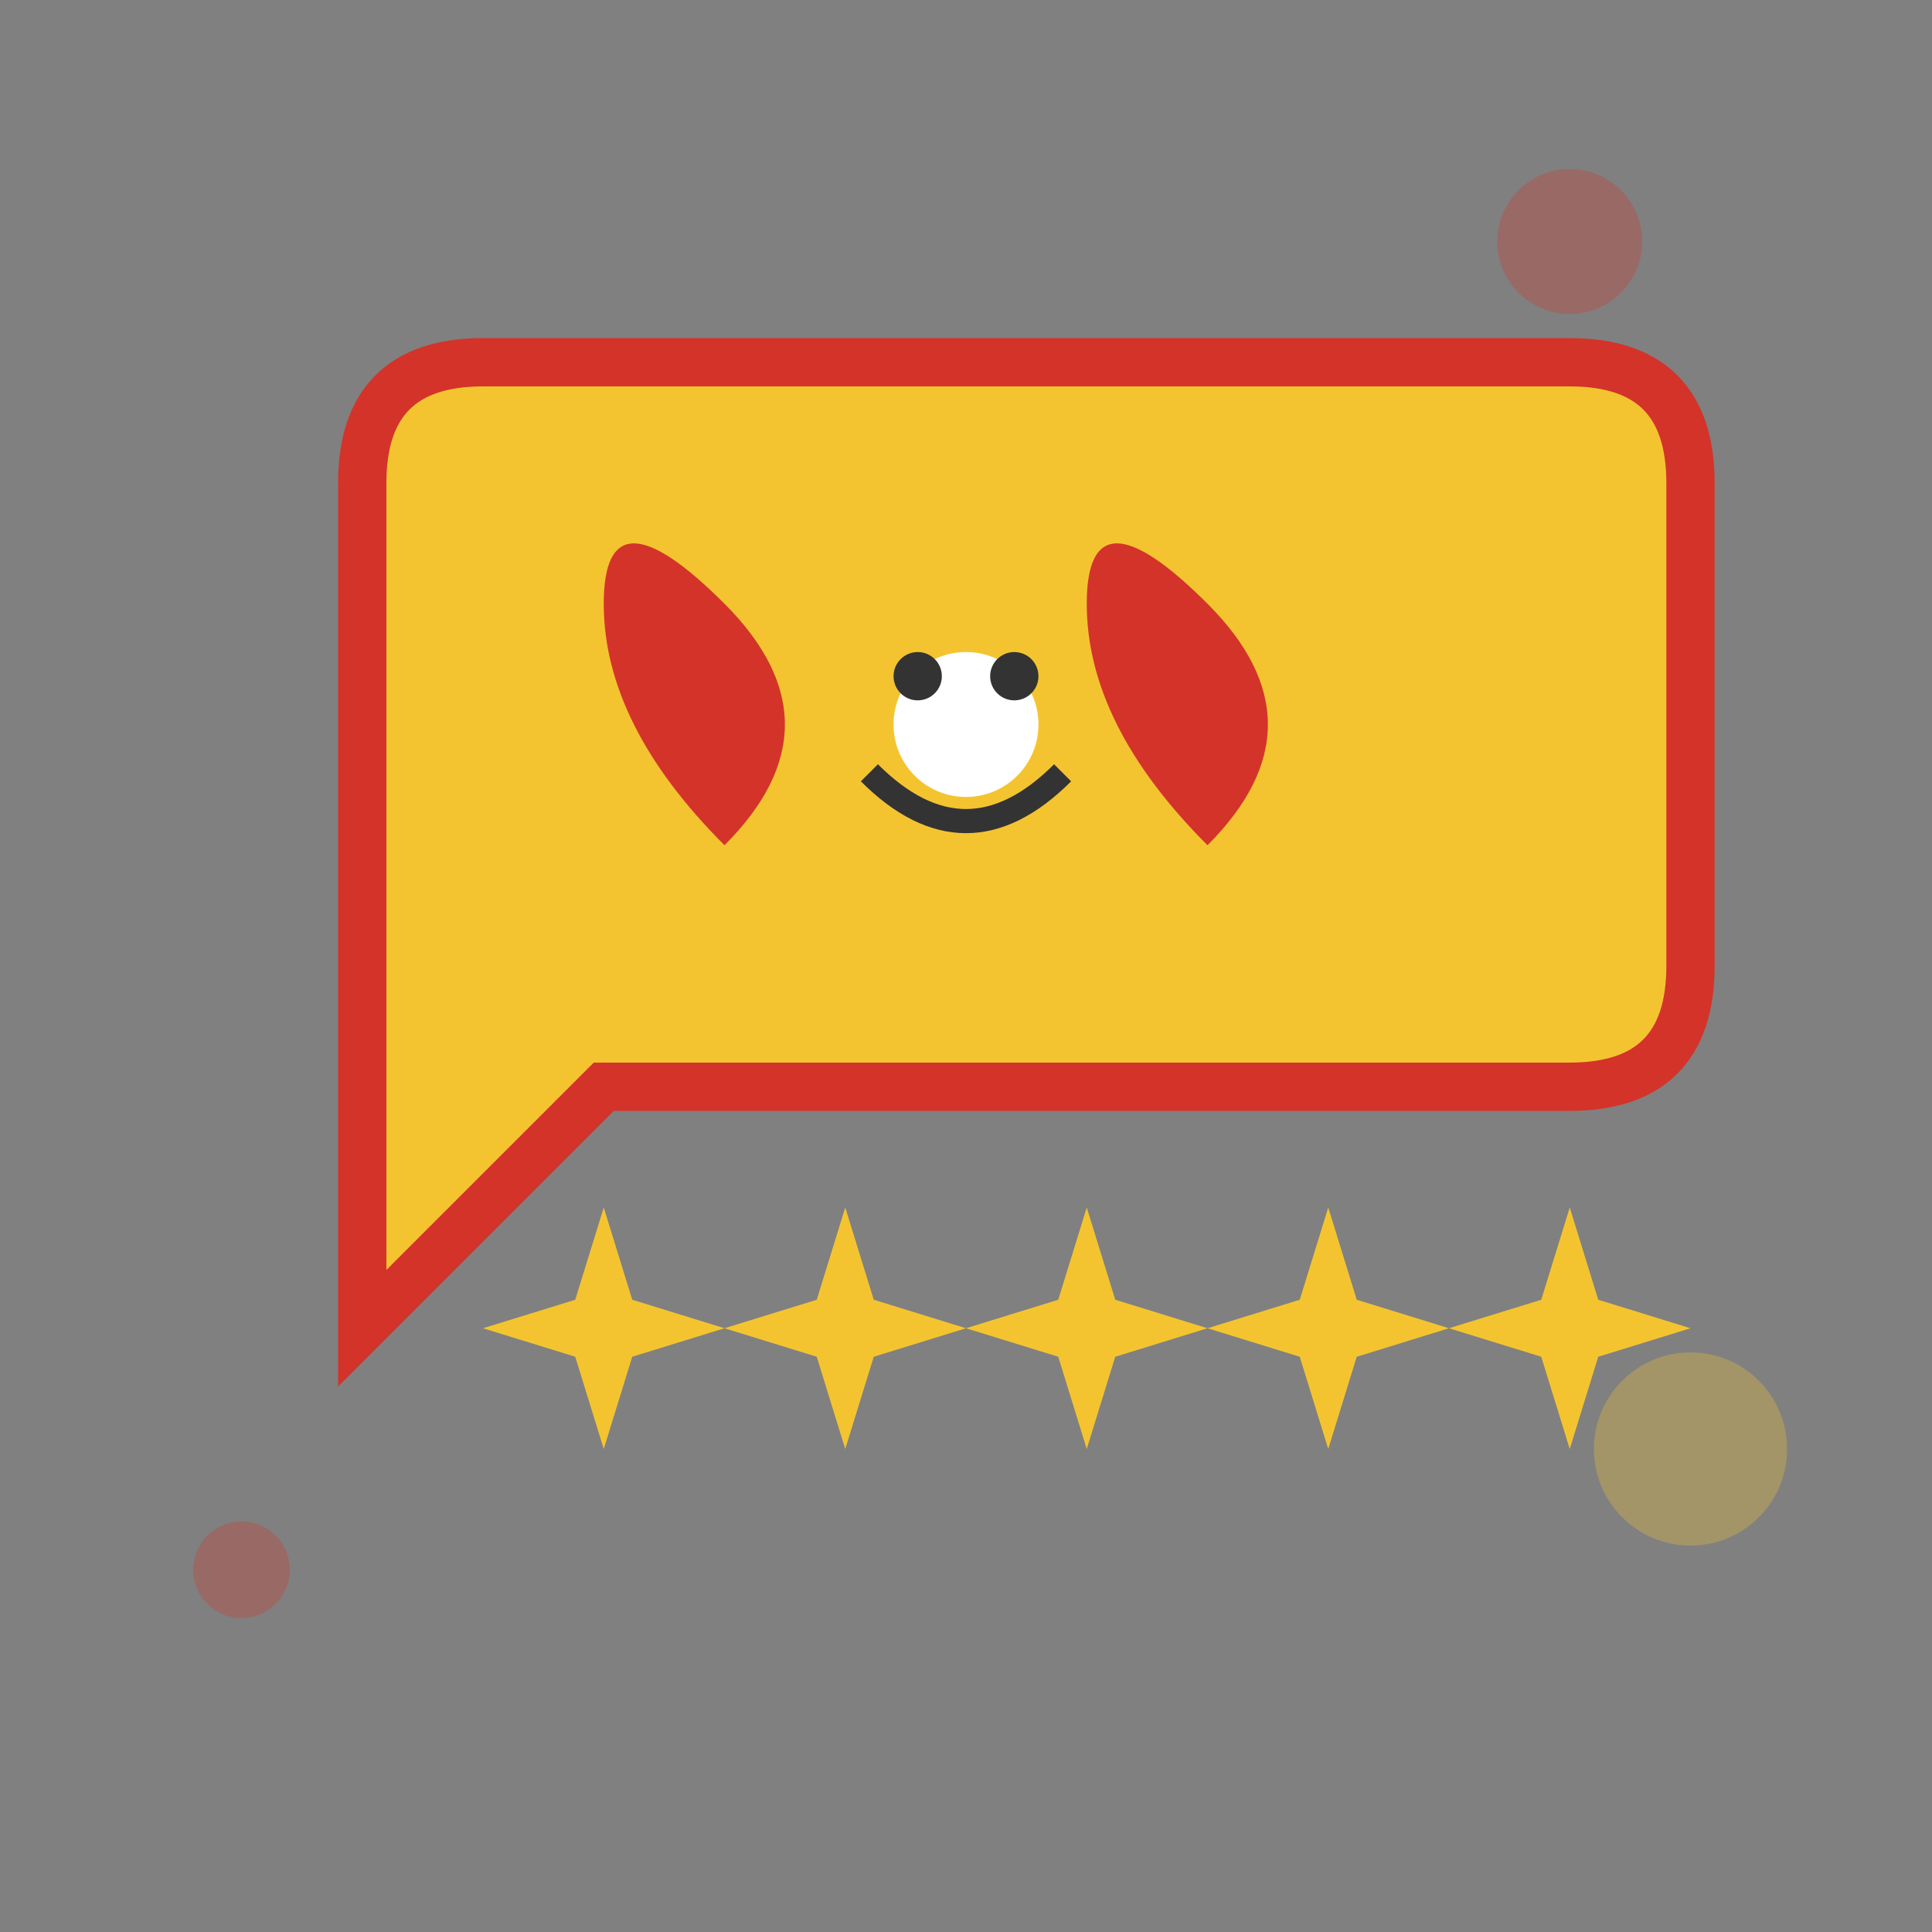
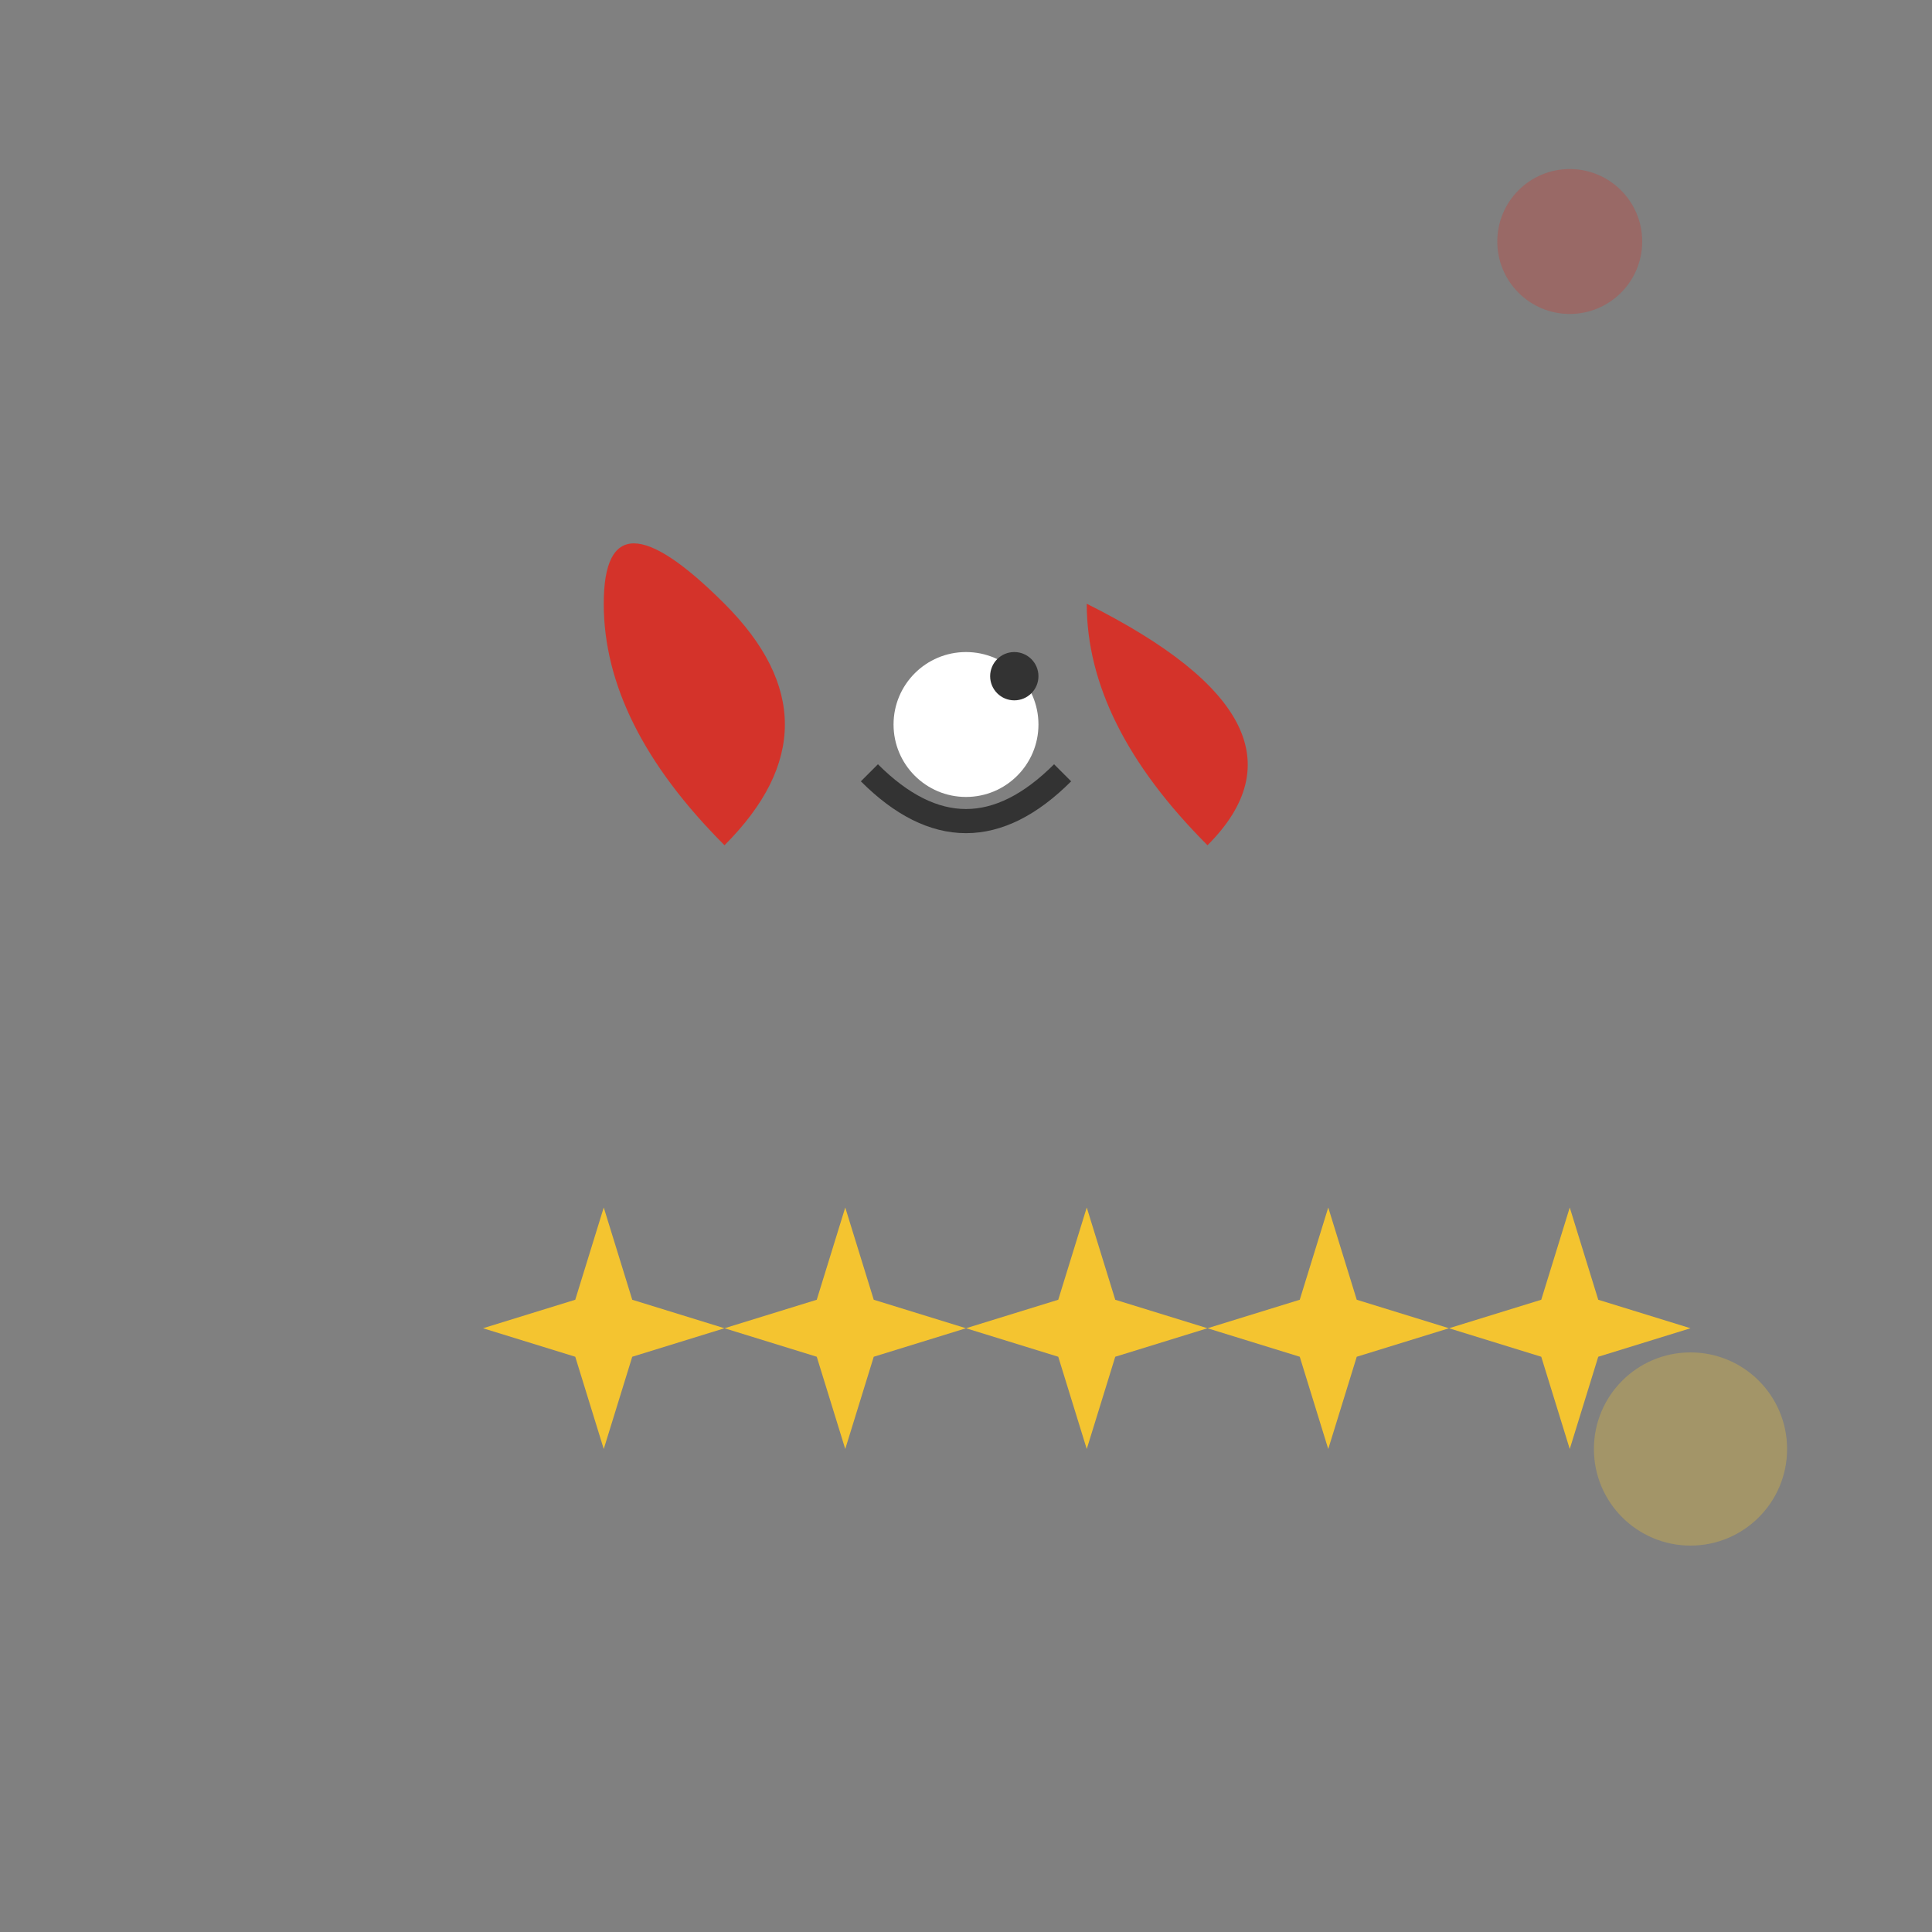
<svg xmlns="http://www.w3.org/2000/svg" width="80" height="80" viewBox="0 0 80 80" fill="none">
  <rect x="0" y="0" width="80" height="80" fill="#808080" stroke="none" />
-   <path d="M15 20Q15 15 20 15H65Q70 15 70 20V40Q70 45 65 45H25L15 55V20Z" fill="#f4c430" stroke="#d4332a" stroke-width="2" />
  <path d="M25 25Q25 20 30 25Q35 30 30 35Q25 30 25 25Z" fill="#d4332a" />
-   <path d="M45 25Q45 20 50 25Q55 30 50 35Q45 30 45 25Z" fill="#d4332a" />
+   <path d="M45 25Q55 30 50 35Q45 30 45 25Z" fill="#d4332a" />
  <g transform="translate(20, 50)">
    <path d="M5 0L6.18 3.82L10 5L6.18 6.18L5 10L3.82 6.18L0 5L3.82 3.82Z" fill="#f4c430" />
    <path d="M15 0L16.18 3.82L20 5L16.18 6.18L15 10L13.82 6.18L10 5L13.82 3.82Z" fill="#f4c430" />
    <path d="M25 0L26.18 3.82L30 5L26.18 6.18L25 10L23.82 6.18L20 5L23.82 3.82Z" fill="#f4c430" />
    <path d="M35 0L36.18 3.82L40 5L36.18 6.18L35 10L33.82 6.18L30 5L33.82 3.82Z" fill="#f4c430" />
    <path d="M45 0L46.18 3.82L50 5L46.18 6.18L45 10L43.82 6.18L40 5L43.82 3.82Z" fill="#f4c430" />
  </g>
  <circle cx="40" cy="30" r="3" fill="white" />
-   <circle cx="38" cy="28" r="1" fill="#333" />
  <circle cx="42" cy="28" r="1" fill="#333" />
  <path d="M36 32Q40 36 44 32" stroke="#333" stroke-width="1" fill="none" />
  <circle cx="65" cy="10" r="3" fill="#d4332a" opacity="0.3" />
  <circle cx="70" cy="60" r="4" fill="#f4c430" opacity="0.3" />
-   <circle cx="10" cy="65" r="2" fill="#d4332a" opacity="0.3" />
</svg>